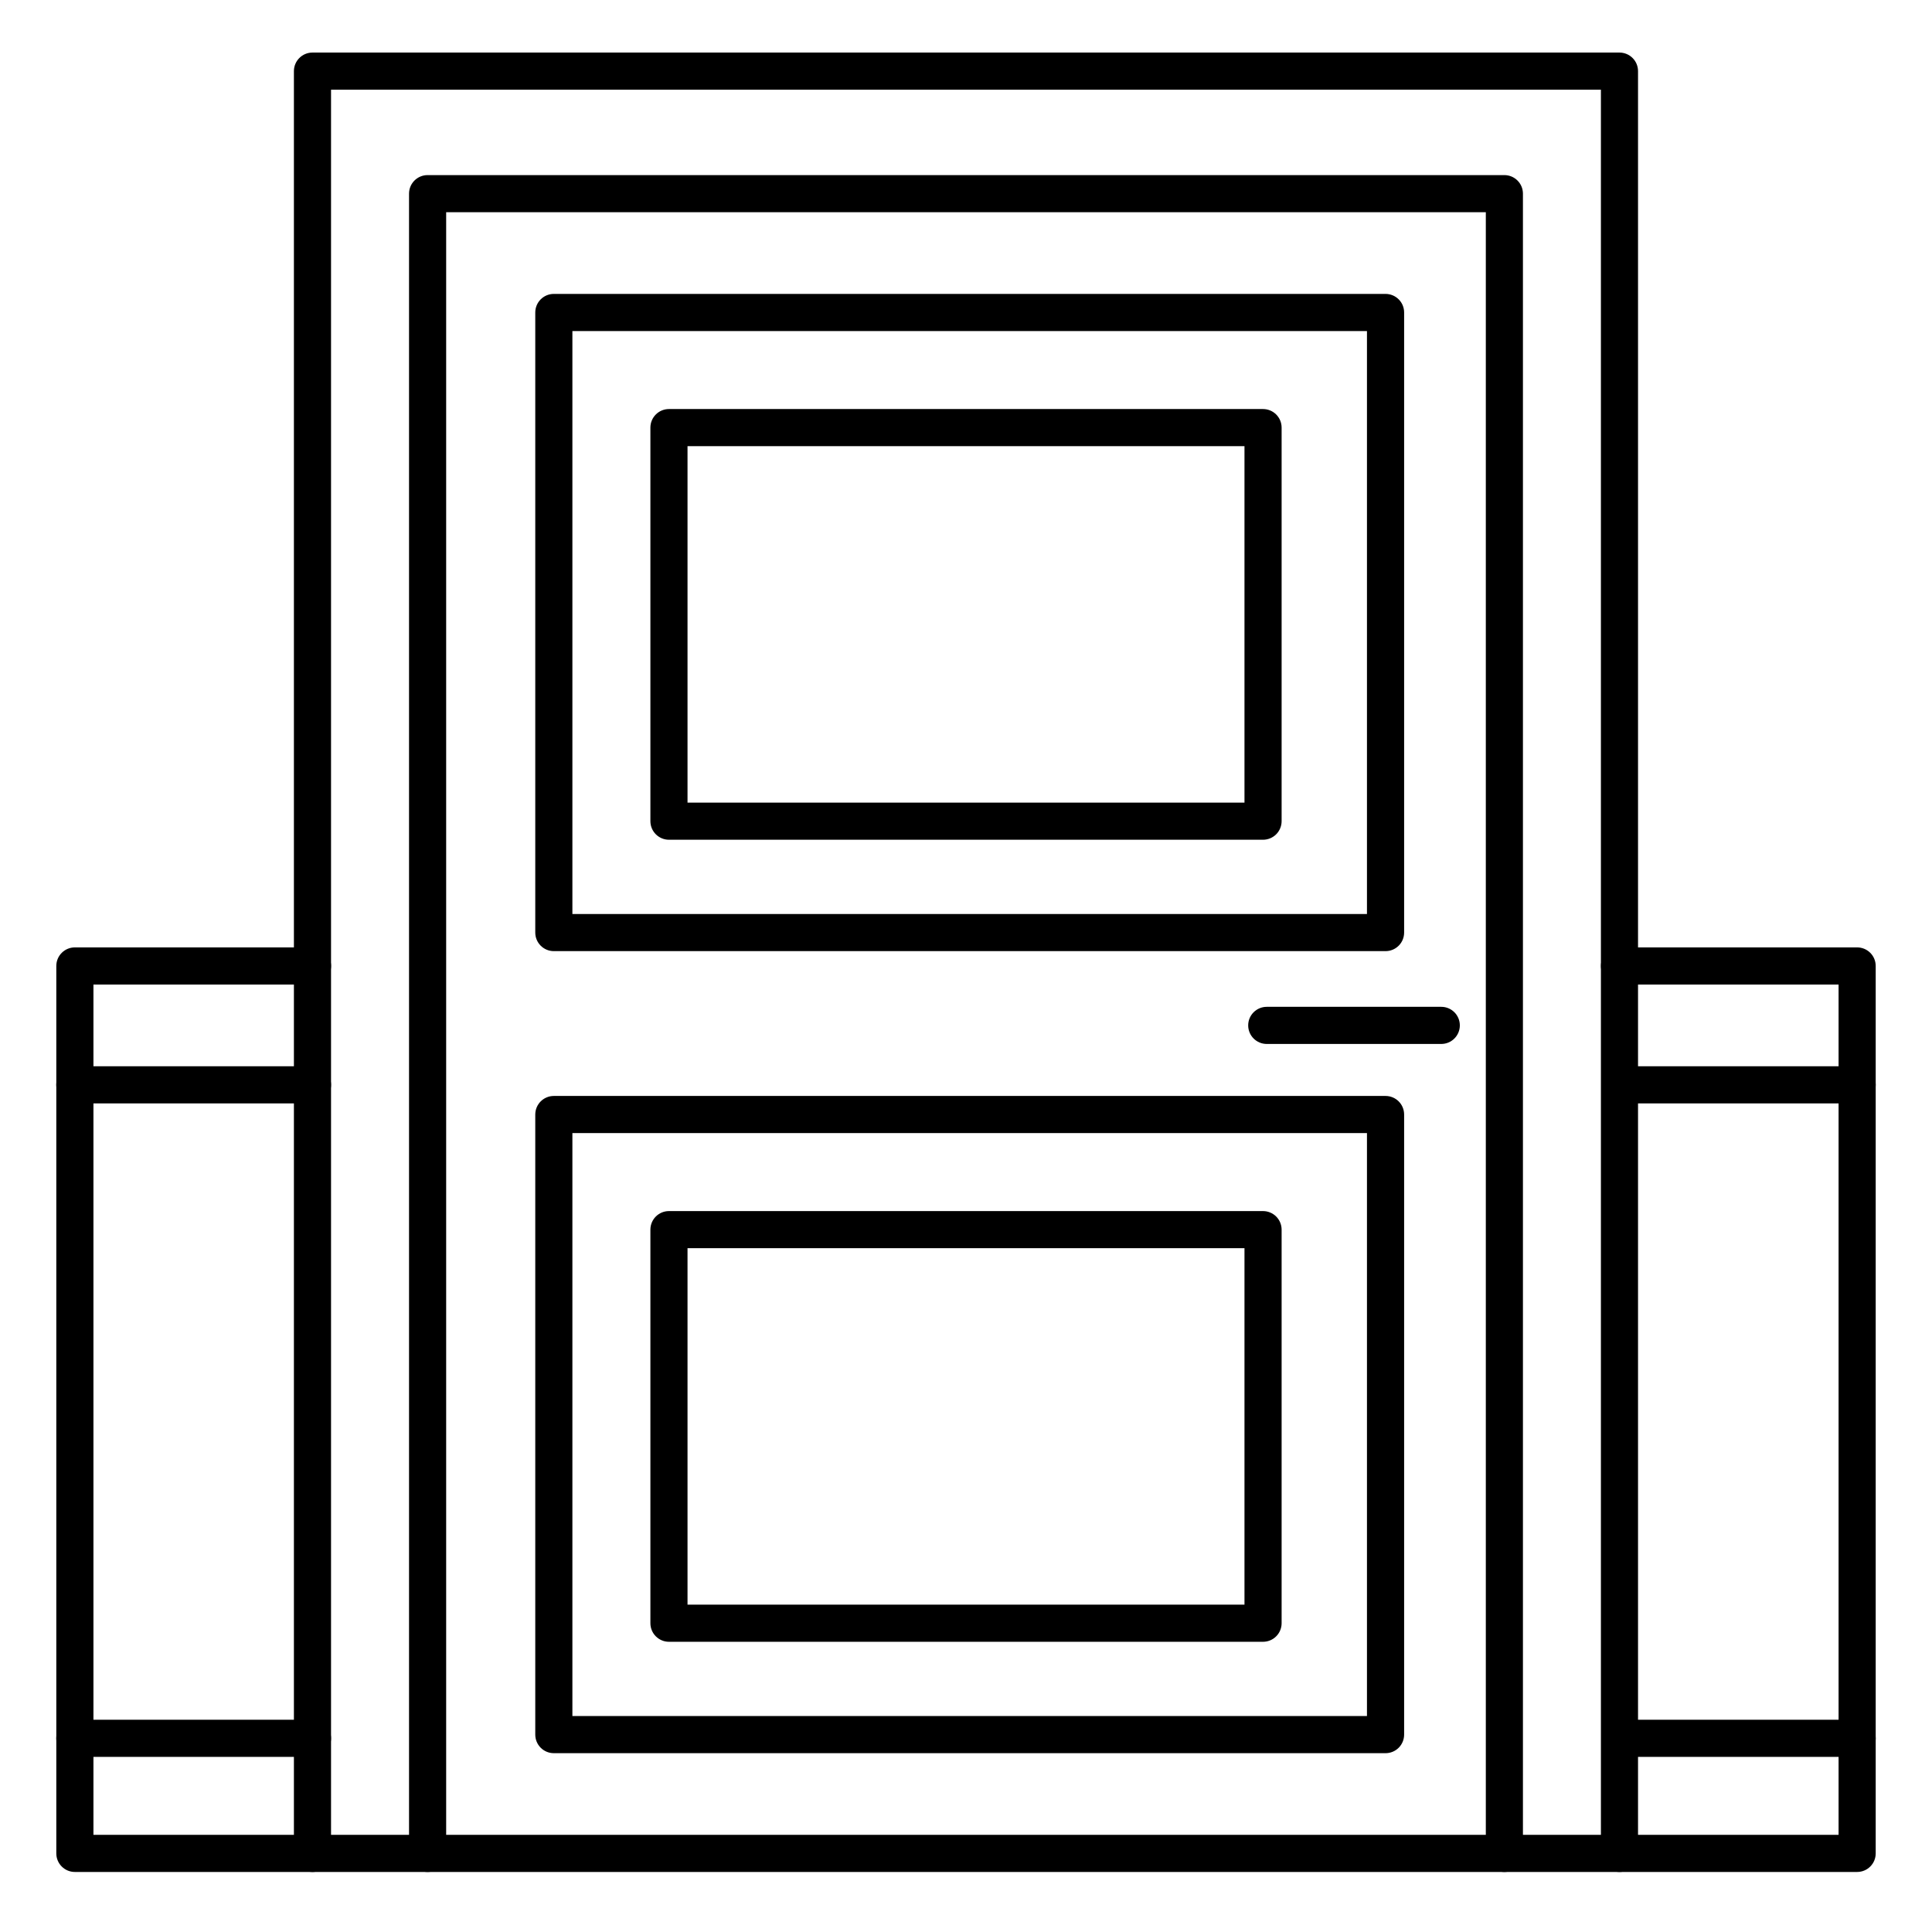
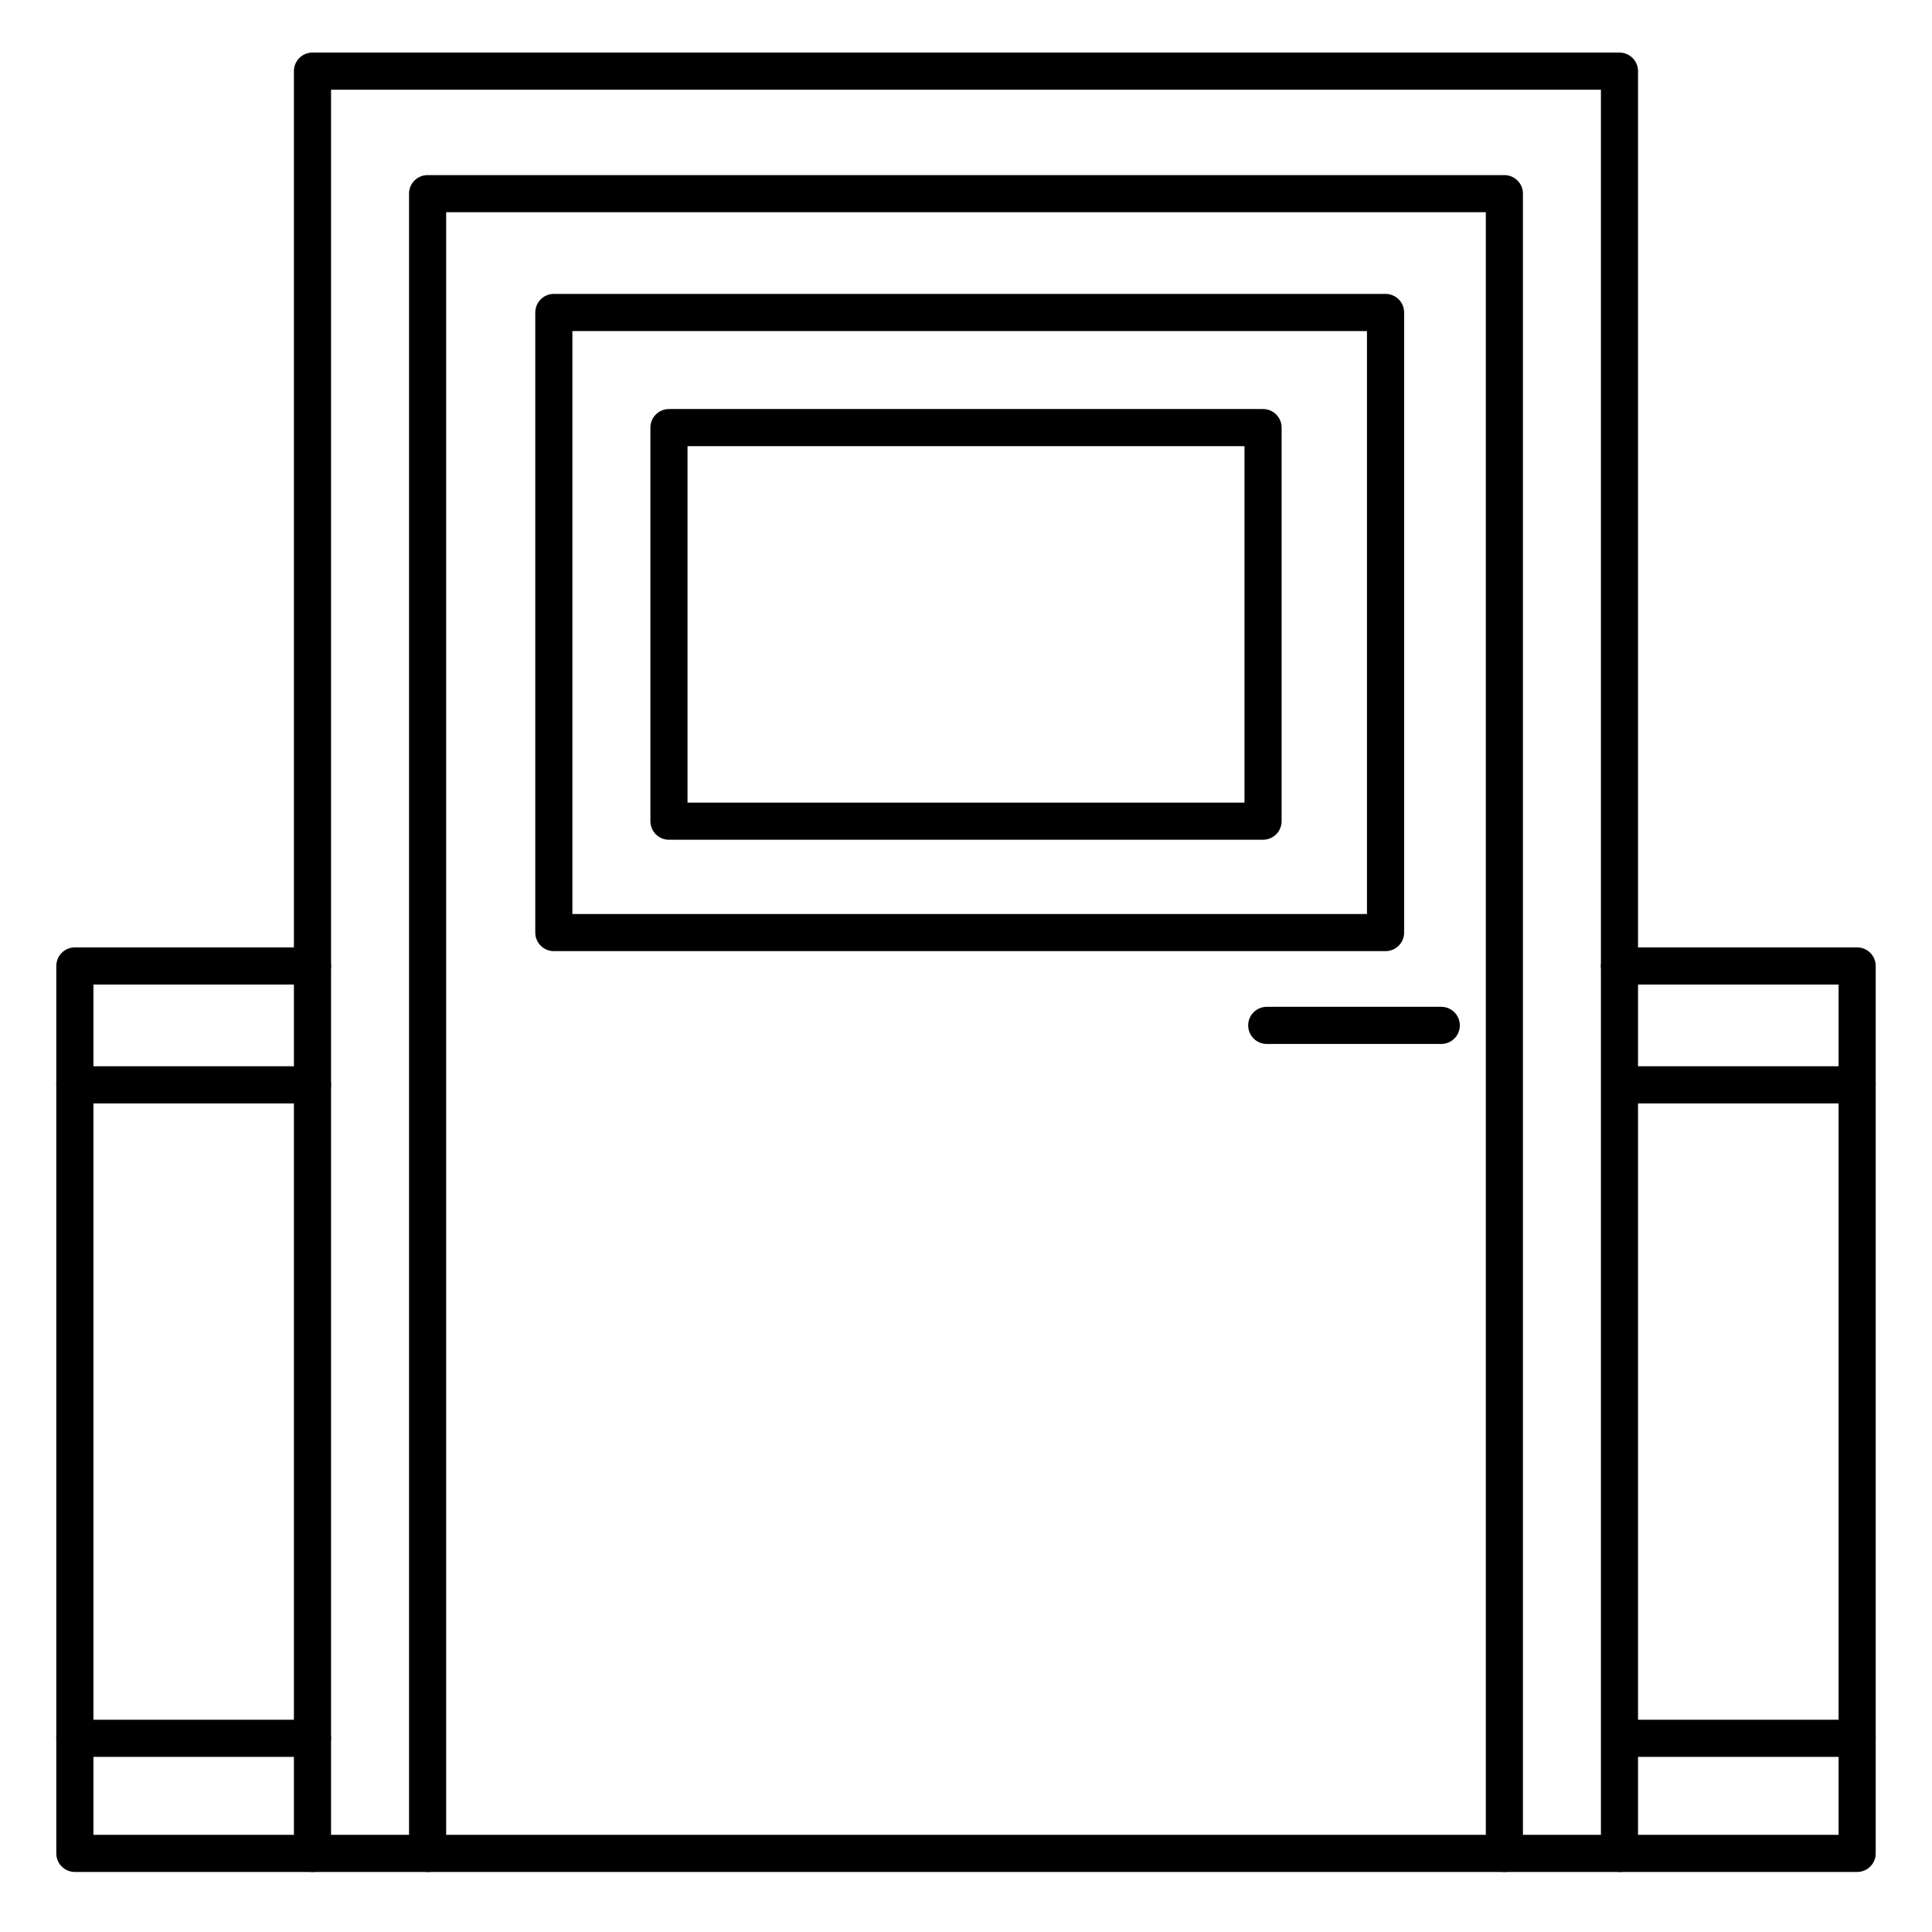
<svg xmlns="http://www.w3.org/2000/svg" fill="#000000" width="800px" height="800px" version="1.1" viewBox="144 144 512 512">
  <g>
    <path d="m636.16 640.09h-472.32c-2.715 0-4.918-2.203-4.918-4.918v-235.18c0-2.719 2.203-4.922 4.918-4.922h62.977c2.719 0 4.922 2.203 4.922 4.922 0 2.715-2.203 4.918-4.922 4.918h-58.055v225.34h462.48v-225.34h-58.055c-2.719 0-4.922-2.203-4.922-4.918 0-2.719 2.203-4.922 4.922-4.922h62.977c1.305 0 2.555 0.52 3.477 1.441 0.926 0.922 1.441 2.176 1.441 3.481v235.18c0 1.305-0.516 2.555-1.441 3.477-0.922 0.926-2.172 1.441-3.477 1.441z" />
    <path d="m573.18 640.09c-2.719 0-4.922-2.203-4.922-4.918v-467.4h-336.53v467.4c0 2.715-2.203 4.918-4.922 4.918-2.715 0-4.918-2.203-4.918-4.918v-472.32c0-2.719 2.203-4.922 4.918-4.922h346.37c1.305 0 2.555 0.52 3.477 1.441 0.926 0.922 1.441 2.176 1.441 3.481v472.32c0 1.305-0.516 2.555-1.441 3.477-0.922 0.926-2.172 1.441-3.477 1.441z" />
    <path d="m542.68 640.09c-2.719 0-4.922-2.203-4.922-4.918v-434.93h-275.52v434.93c0 2.715-2.203 4.918-4.922 4.918-2.715 0-4.918-2.203-4.918-4.918v-439.85c0-2.715 2.203-4.918 4.918-4.918h285.36c1.305 0 2.555 0.52 3.477 1.441 0.926 0.922 1.441 2.172 1.441 3.477v439.85c0 1.305-0.516 2.555-1.441 3.477-0.922 0.926-2.172 1.441-3.477 1.441z" />
    <path d="m226.81 436.41h-62.977c-2.715 0-4.918-2.203-4.918-4.918 0-2.719 2.203-4.922 4.918-4.922h62.977c2.719 0 4.922 2.203 4.922 4.922 0 2.715-2.203 4.918-4.922 4.918z" />
    <path d="m226.81 609.59h-62.977c-2.715 0-4.918-2.203-4.918-4.918 0-2.719 2.203-4.922 4.918-4.922h62.977c2.719 0 4.922 2.203 4.922 4.922 0 2.715-2.203 4.918-4.922 4.918z" />
    <path d="m636.16 436.41h-61.992c-2.719 0-4.922-2.203-4.922-4.918 0-2.719 2.203-4.922 4.922-4.922h61.992c2.715 0 4.918 2.203 4.918 4.922 0 2.715-2.203 4.918-4.918 4.918z" />
    <path d="m636.16 609.59h-61.992c-2.719 0-4.922-2.203-4.922-4.918 0-2.719 2.203-4.922 4.922-4.922h61.992c2.715 0 4.918 2.203 4.918 4.922 0 2.715-2.203 4.918-4.918 4.918z" />
    <path d="m511.19 396.06h-220.42c-2.715 0-4.918-2.203-4.918-4.922v-164.33c0-2.715 2.203-4.918 4.918-4.918h220.42c1.305 0 2.555 0.52 3.477 1.441 0.926 0.922 1.441 2.172 1.441 3.477v164.33c0 1.309-0.516 2.559-1.441 3.481-0.922 0.922-2.172 1.441-3.477 1.441zm-215.5-9.84h210.57v-154.49h-210.57z" />
-     <path d="m511.19 608.61h-220.42c-2.715 0-4.918-2.199-4.918-4.918v-164.33c0-2.719 2.203-4.922 4.918-4.922h220.42c1.305 0 2.555 0.52 3.477 1.441 0.926 0.922 1.441 2.176 1.441 3.481v164.33c0 1.305-0.516 2.555-1.441 3.481-0.922 0.922-2.172 1.438-3.477 1.438zm-215.5-9.84h210.57v-154.49h-210.57z" />
    <path d="m525.95 420.66h-46.246c-2.719 0-4.922-2.203-4.922-4.922s2.203-4.918 4.922-4.918h46.25-0.004c2.719 0 4.922 2.199 4.922 4.918s-2.203 4.922-4.922 4.922z" />
    <path d="m478.72 366.54h-157.44c-2.715 0-4.918-2.203-4.918-4.922v-104.3c0-2.715 2.203-4.918 4.918-4.918h157.44c1.305 0 2.555 0.52 3.481 1.441 0.922 0.922 1.441 2.172 1.441 3.477v104.3c0 1.305-0.52 2.559-1.441 3.481-0.926 0.922-2.176 1.441-3.481 1.441zm-152.52-9.84h147.6v-94.465h-147.6z" />
-     <path d="m478.72 579.09h-157.44c-2.715 0-4.918-2.203-4.918-4.918v-104.3c0-2.719 2.203-4.922 4.918-4.922h157.44c1.305 0 2.555 0.52 3.481 1.441 0.922 0.922 1.441 2.176 1.441 3.481v104.3c0 1.305-0.52 2.555-1.441 3.477-0.926 0.926-2.176 1.441-3.481 1.441zm-152.52-9.84h147.6v-94.465h-147.6z" />
  </g>
</svg>